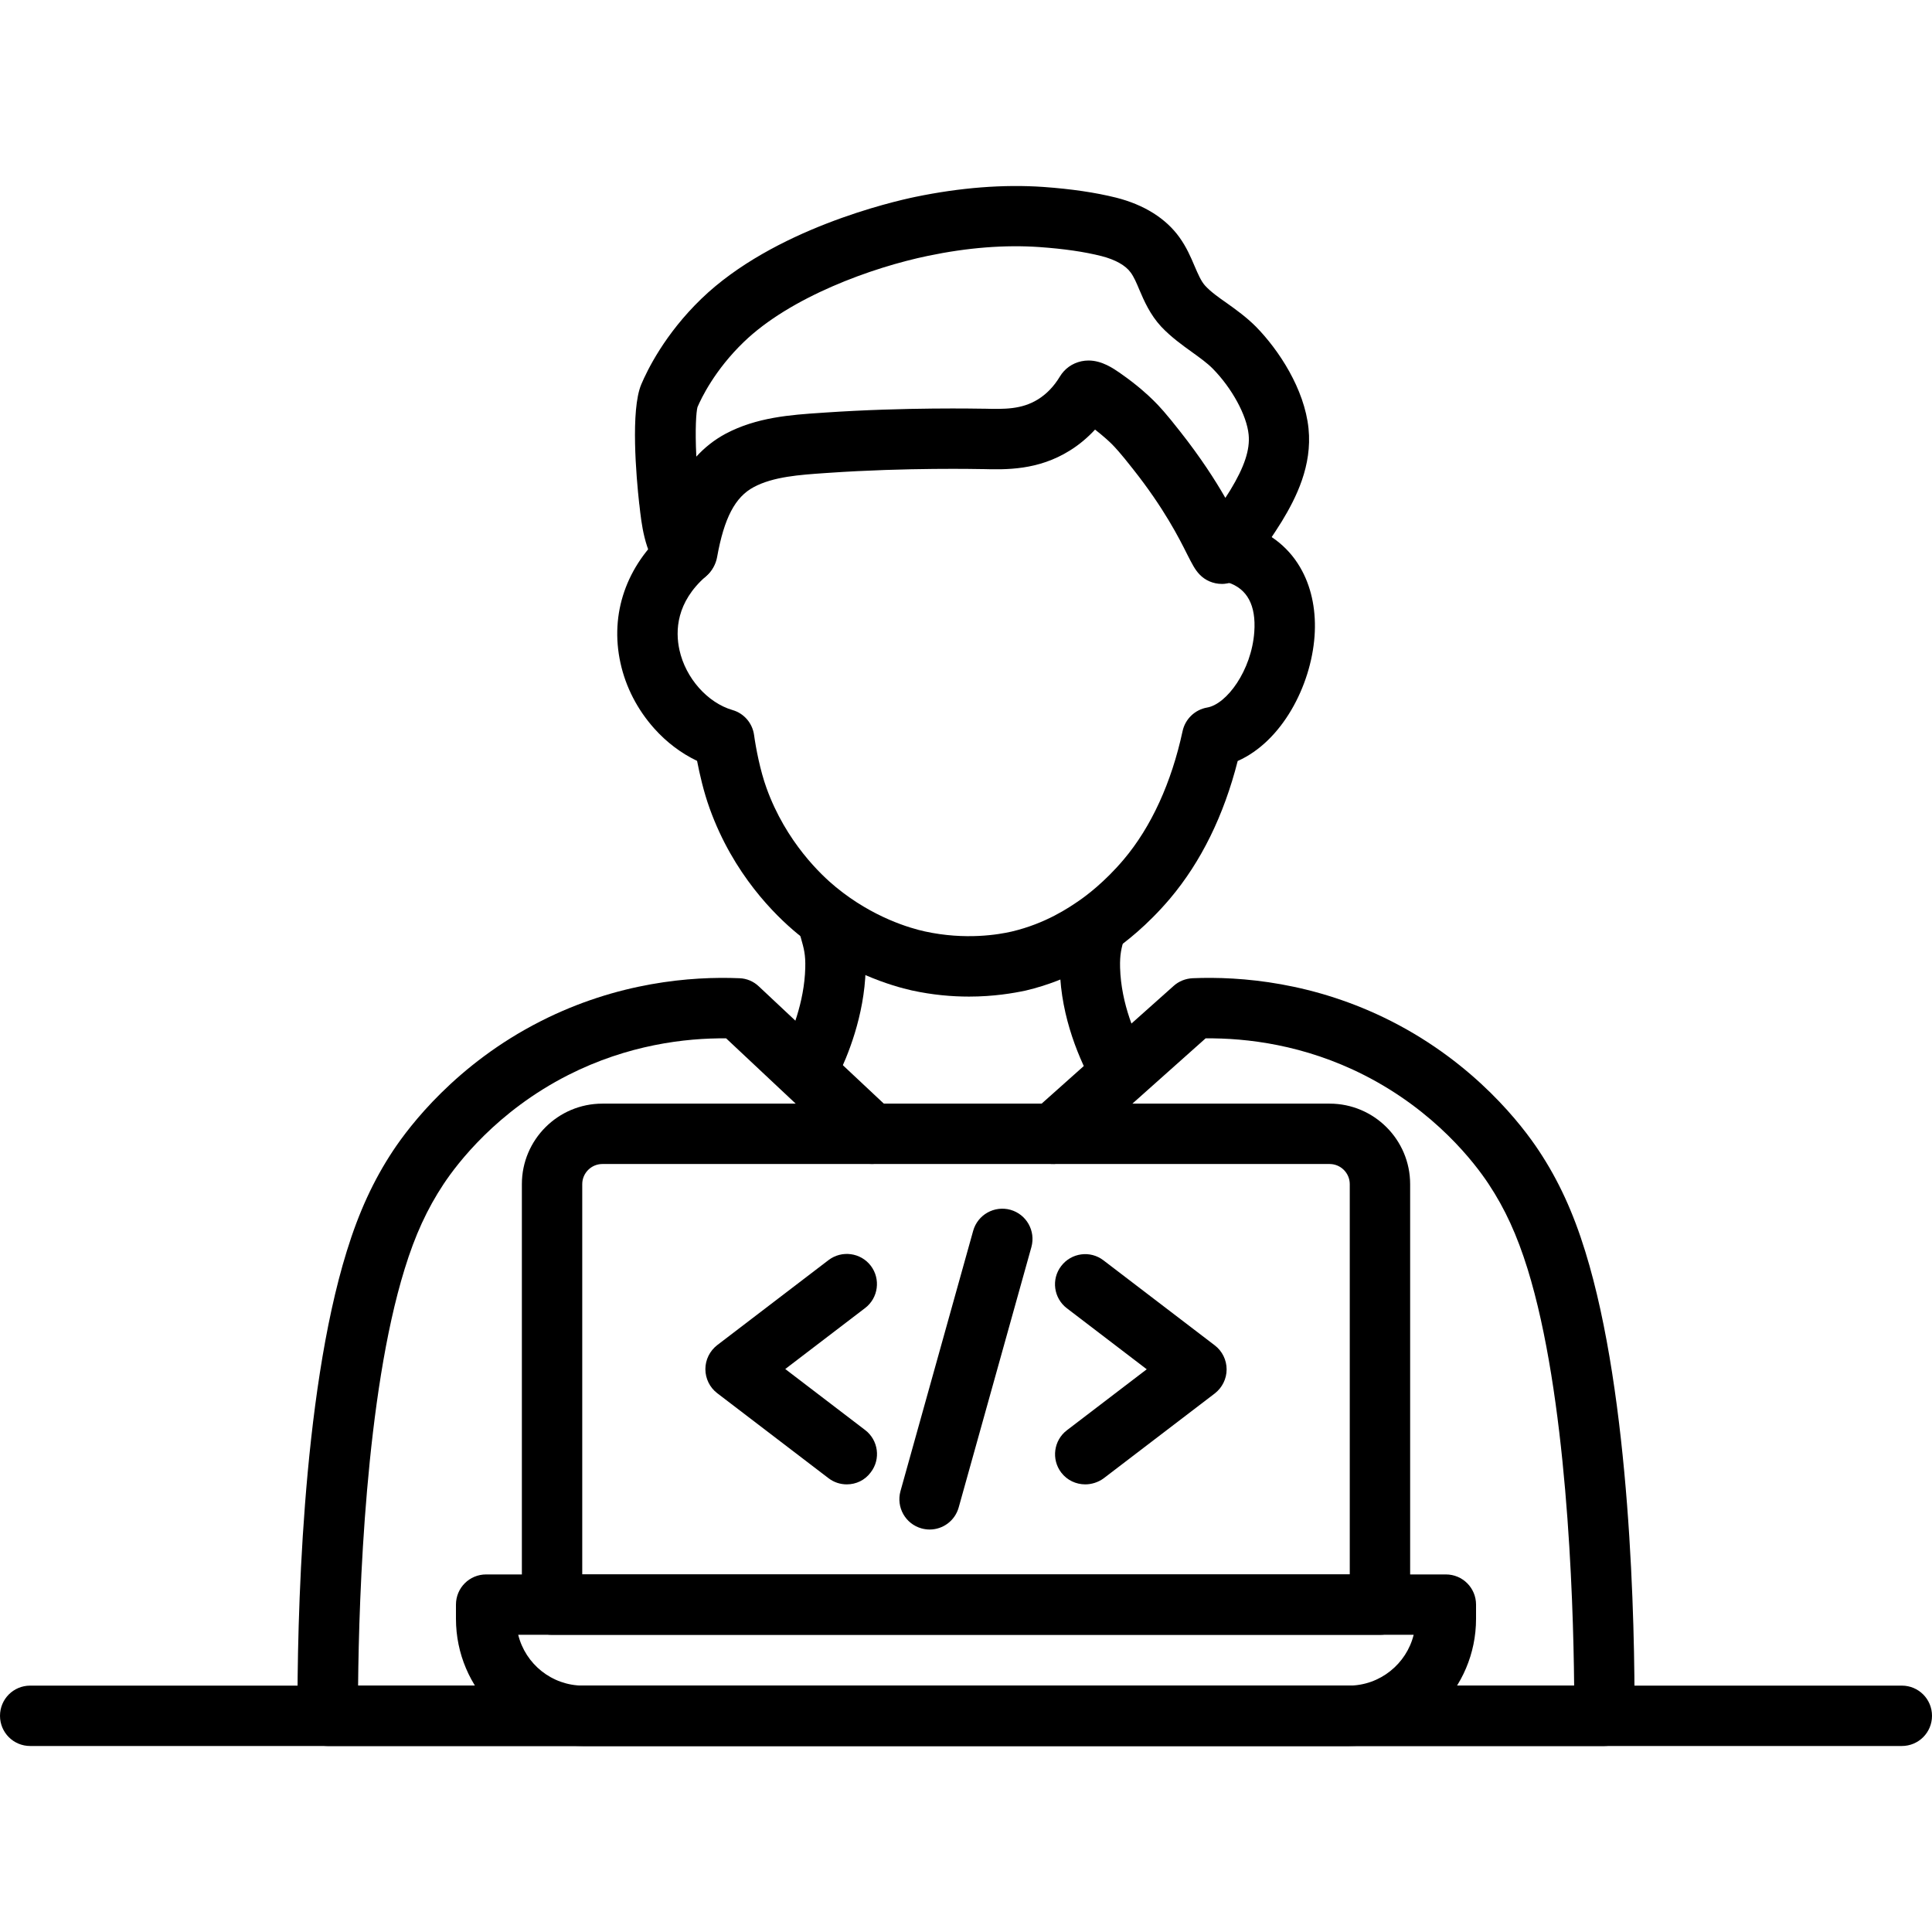
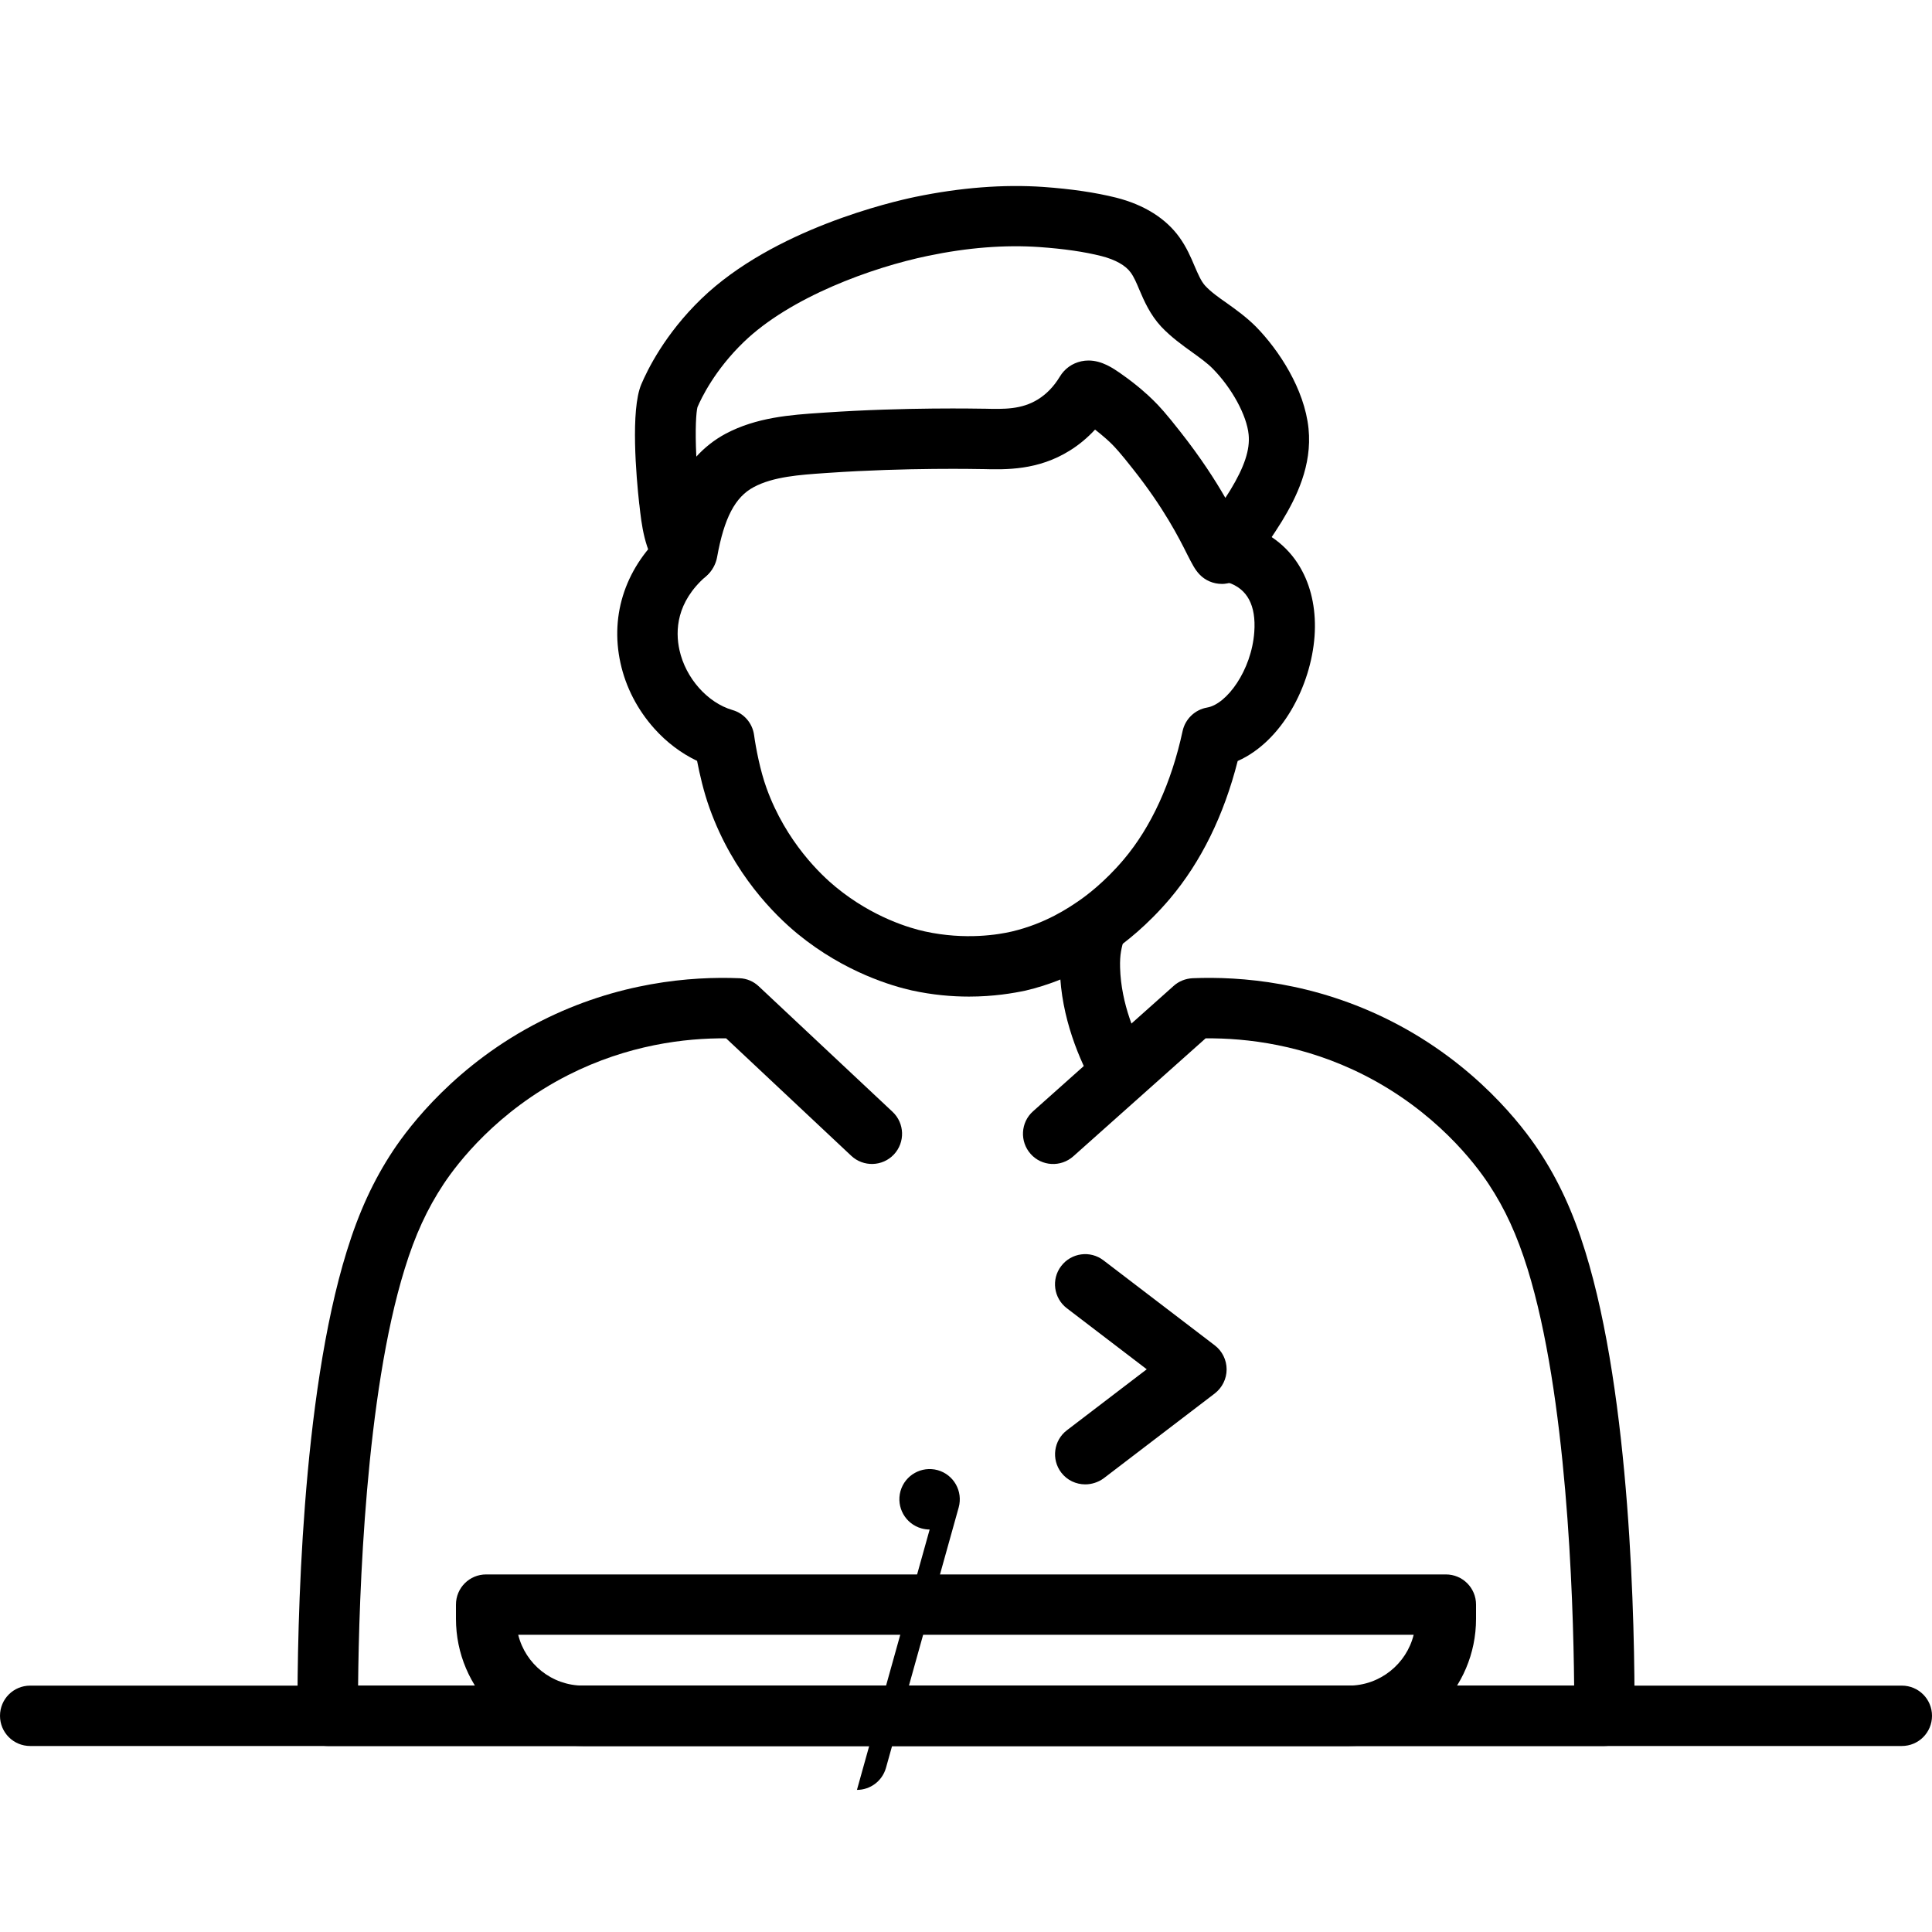
<svg xmlns="http://www.w3.org/2000/svg" id="Capa_1" height="512" viewBox="0 0 507.375 507.376" width="512">
  <g>
    <g>
      <g>
        <g>
          <path d="m320.842 153.343c-2.18 0-4.327-.892-5.847-2.51-1.222-1.288-1.949-2.775-3.204-5.219-2.114-4.228-6.078-12.123-14.27-22.462-3.369-4.294-4.724-5.715-5.648-6.639-.628-.628-2.147-2.015-4.294-3.7-1.982 2.147-4.195 3.997-6.639 5.516-8.357 5.219-16.78 5.021-22.957 4.856h-.429c-.198 0-19.423-.429-39.936.991l-.991.066c-6.639.462-13.51.925-18.663 3.667-4.922 2.61-7.796 8.126-9.645 18.399-.562 3.039-2.676 5.516-5.549 6.54-3.501 1.222-7.267.066-9.579-2.973-3.964-5.252-4.724-12.222-5.285-17.342l-.033-.165c-.793-7.201-2.312-24.675.529-31.414 1.553-3.667 6.144-13.18 15.789-22.495 18.961-18.3 50.143-25.501 56.188-26.756 11.826-2.444 23.156-3.336 33.627-2.61 7.366.529 13.642 1.453 19.093 2.808 7.333 1.85 13.081 5.45 16.648 10.438 1.85 2.577 2.973 5.186 3.964 7.531.925 2.147 1.718 3.997 2.775 5.153 1.486 1.619 3.534 3.072 5.715 4.591 2.411 1.718 5.12 3.667 7.597 6.144 6.012 6.111 12.783 16.384 13.841 26.789.991 9.745-3.237 18.168-7.036 24.411-.429.727-2.51 3.964-4.625 7.003-4.228 6.177-6.243 8.919-10.372 9.348-.202.034-.499.034-.764.034zm-34.981-58.665c3.534 0 6.474 2.048 8.357 3.336l.165.132c4.195 2.907 7.168 5.649 8.555 7.036 1.519 1.486 3.303 3.435 7.003 8.159 5.417 6.871 9.183 12.75 11.859 17.408.562-.859 1.024-1.586 1.288-2.015 3.733-6.144 5.219-10.669 4.823-14.6-.495-5.054-4.36-12.156-9.381-17.276-1.486-1.519-3.402-2.874-5.45-4.36-2.577-1.85-5.483-3.931-8.093-6.673-2.973-3.204-4.525-6.805-5.781-9.745-.76-1.817-1.42-3.369-2.279-4.525-1.321-1.85-4.03-3.369-7.63-4.294-4.558-1.156-9.877-1.916-16.318-2.378-9.051-.628-18.894.132-29.3 2.312-14.666 3.039-36.137 10.802-48.392 22.66-7.564 7.3-11.132 14.732-12.123 17.078-.33 1.255-.661 5.682-.297 12.982 2.114-2.312 4.625-4.36 7.697-6.012 8.159-4.327 17.111-4.955 25.038-5.483l.958-.066c21.273-1.453 40.597-1.024 41.389-1.024h.462c5.285.132 9.844.231 14.171-2.444 2.246-1.387 4.195-3.402 5.748-5.979 1.255-2.081 3.237-3.501 5.648-4.03.628-.133 1.256-.199 1.883-.199zm6.045 12.354c0 .033-.033.033-.033.066 0-.033.033-.033.033-.066z" />
          <path d="m254.447 261.722c-4.459 0-9.546-.429-14.997-1.619-4.856-1.09-17.54-4.658-29.993-14.865-5.946-4.889-16.879-15.657-23.09-32.933-1.586-4.393-2.643-9.084-3.303-12.486-4.162-1.982-8.027-4.889-11.264-8.522-4.393-4.922-7.465-10.835-8.853-17.177-2.841-12.916 1.519-25.567 11.991-34.717 3.303-2.874 8.291-2.543 11.198.76 2.874 3.303 2.543 8.291-.76 11.198-7.763 6.772-8.06 14.27-6.937 19.357 1.619 7.366 7.366 13.841 13.94 15.756 3.006.859 5.219 3.435 5.649 6.54.495 3.567 1.619 9.381 3.27 13.94 5.12 14.204 14.435 22.924 18.234 26.029 9.778 8.027 19.588 10.802 23.354 11.627 10.702 2.345 19.522.793 22.792.033 8.985-2.114 15.063-6.309 17.672-8.093 1.883-1.288 6.772-4.922 11.759-10.835 7.234-8.555 12.552-20.216 15.459-33.726.694-3.171 3.237-5.615 6.441-6.177 5.12-.859 11.66-9.711 12.387-19.852.495-7.003-1.85-11.363-6.97-13.015-4.162-1.354-6.474-5.814-5.12-9.976s5.814-6.474 9.976-5.12c6.54 2.114 11.627 6.276 14.699 12.123 2.577 4.856 3.7 10.802 3.237 17.144-.958 13.048-8.555 27.582-20.183 32.735-3.634 14.303-9.612 26.459-17.771 36.137-6.012 7.102-11.925 11.627-14.898 13.675-3.039 2.081-11.132 7.663-22.99 10.471-3.268.696-8.454 1.588-14.929 1.588z" />
        </g>
        <g>
-           <path d="m212.761 287.256c-1.189 0-2.378-.264-3.501-.826-3.931-1.949-5.516-6.706-3.567-10.636 2.048-4.162 5.549-12.486 5.781-21.603.099-3.501-.363-5.12-1.123-7.796-.231-.76-.462-1.619-.694-2.577-1.09-4.228 1.453-8.555 5.715-9.645 4.228-1.09 8.555 1.453 9.645 5.715.198.76.396 1.453.595 2.18.925 3.27 1.883 6.639 1.718 12.552-.33 12.189-4.79 22.924-7.432 28.243-1.423 2.774-4.23 4.393-7.137 4.393z" />
          <path d="m294.45 289.7c-2.775 0-5.483-1.453-6.937-4.063-3.997-7.135-8.853-18.333-9.183-31.083-.165-5.913.793-9.282 1.718-12.552.099-.297.165-.595.264-.925 1.156-4.228 5.549-6.673 9.745-5.516 4.228 1.156 6.706 5.549 5.516 9.745-.099.33-.198.661-.297.991-.76 2.676-1.222 4.294-1.123 7.829.264 9.513 4.03 18.135 7.168 23.717 2.147 3.832.793 8.654-3.039 10.802-1.19.758-2.511 1.055-3.832 1.055z" />
        </g>
        <path d="m421.326 458.528h-335.277c-4.36 0-7.928-3.534-7.928-7.895-.066-23.882 1.024-83.605 12.949-122.054 3.171-10.273 7.036-18.663 12.156-26.393 4.294-6.474 16.615-22.759 38.747-33.99 20.216-10.273 39.573-11.826 52.224-11.297 1.916.066 3.7.826 5.087 2.147l35.113 32.933c3.204 3.006 3.336 8.027.363 11.198-3.006 3.204-8.027 3.336-11.198.363l-32.867-30.852c-10.702-.099-25.798 1.685-41.489 9.645-18.729 9.513-29.101 23.189-32.702 28.606-4.327 6.54-7.498 13.411-10.24 22.33-10.24 33.065-11.991 85.289-12.222 109.403h319.356c-.231-24.114-1.982-76.338-12.222-109.403-2.775-8.919-5.913-15.789-10.24-22.33-3.601-5.45-13.973-19.093-32.702-28.606-15.756-7.994-30.885-9.745-41.621-9.645l-34.75 30.984c-3.27 2.907-8.291 2.643-11.198-.628-2.907-3.27-2.643-8.291.628-11.198l36.93-32.933c1.354-1.222 3.105-1.916 4.955-2.015 12.651-.529 32.008 1.024 52.224 11.297 22.099 11.231 34.453 27.516 38.747 34.023 5.12 7.73 8.985 16.12 12.156 26.393 11.925 38.45 13.048 98.172 12.949 122.054-.033 4.328-3.567 7.863-7.928 7.863z" />
      </g>
      <path d="m499.448 458.528h-491.52c-4.394 0-7.928-3.535-7.928-7.928s3.534-7.928 7.928-7.928h491.52c4.393 0 7.928 3.534 7.928 7.928s-3.535 7.928-7.928 7.928z" />
      <g>
        <path d="m354.238 458.528h-201.1c-18.432 0-33.396-14.997-33.396-33.396v-3.732c0-4.393 3.534-7.928 7.928-7.928h252.036c4.393 0 7.928 3.534 7.928 7.928v3.733c0 18.398-14.997 33.395-33.396 33.395zm-218.145-29.201c1.883 7.663 8.82 13.345 17.045 13.345h201.067c8.225 0 15.162-5.715 17.045-13.345z" />
-         <path d="m362.397 429.327h-217.418c-4.393 0-7.928-3.534-7.928-7.928v-110.426c0-11.66 9.48-21.141 21.141-21.141h190.993c11.66 0 21.141 9.48 21.141 21.141v110.427c-.001 4.36-3.536 7.927-7.929 7.927zm-209.491-15.855h201.563v-102.499c0-2.907-2.378-5.285-5.285-5.285h-190.993c-2.907 0-5.285 2.378-5.285 5.285z" />
        <g>
          <g>
-             <path d="m222.373 389.821c-1.685 0-3.369-.529-4.79-1.619l-29.234-22.33c-1.949-1.486-3.105-3.832-3.105-6.309s1.156-4.79 3.105-6.309l29.234-22.33c3.468-2.643 8.456-1.982 11.099 1.486s1.982 8.456-1.486 11.099l-20.976 16.021 20.975 16.021c3.468 2.643 4.162 7.63 1.486 11.099-1.551 2.114-3.896 3.171-6.308 3.171z" />
            <path d="m285.002 389.821c-2.378 0-4.757-1.057-6.309-3.105-2.643-3.468-1.982-8.456 1.486-11.099l20.975-16.021-20.975-16.021c-3.468-2.643-4.162-7.63-1.486-11.099 2.643-3.468 7.63-4.162 11.099-1.486l29.234 22.33c1.949 1.486 3.105 3.832 3.105 6.309s-1.156 4.79-3.105 6.309l-29.234 22.33c-1.42 1.024-3.138 1.553-4.79 1.553z" />
          </g>
-           <path d="m244.141 401.679c-.694 0-1.42-.099-2.147-.297-4.228-1.189-6.673-5.549-5.516-9.778l19.093-68.377c1.189-4.228 5.549-6.673 9.778-5.516 4.228 1.189 6.673 5.549 5.516 9.778l-19.093 68.377c-.991 3.534-4.162 5.813-7.631 5.813z" />
+           <path d="m244.141 401.679c-.694 0-1.42-.099-2.147-.297-4.228-1.189-6.673-5.549-5.516-9.778c1.189-4.228 5.549-6.673 9.778-5.516 4.228 1.189 6.673 5.549 5.516 9.778l-19.093 68.377c-.991 3.534-4.162 5.813-7.631 5.813z" />
        </g>
      </g>
    </g>
  </g>
</svg>